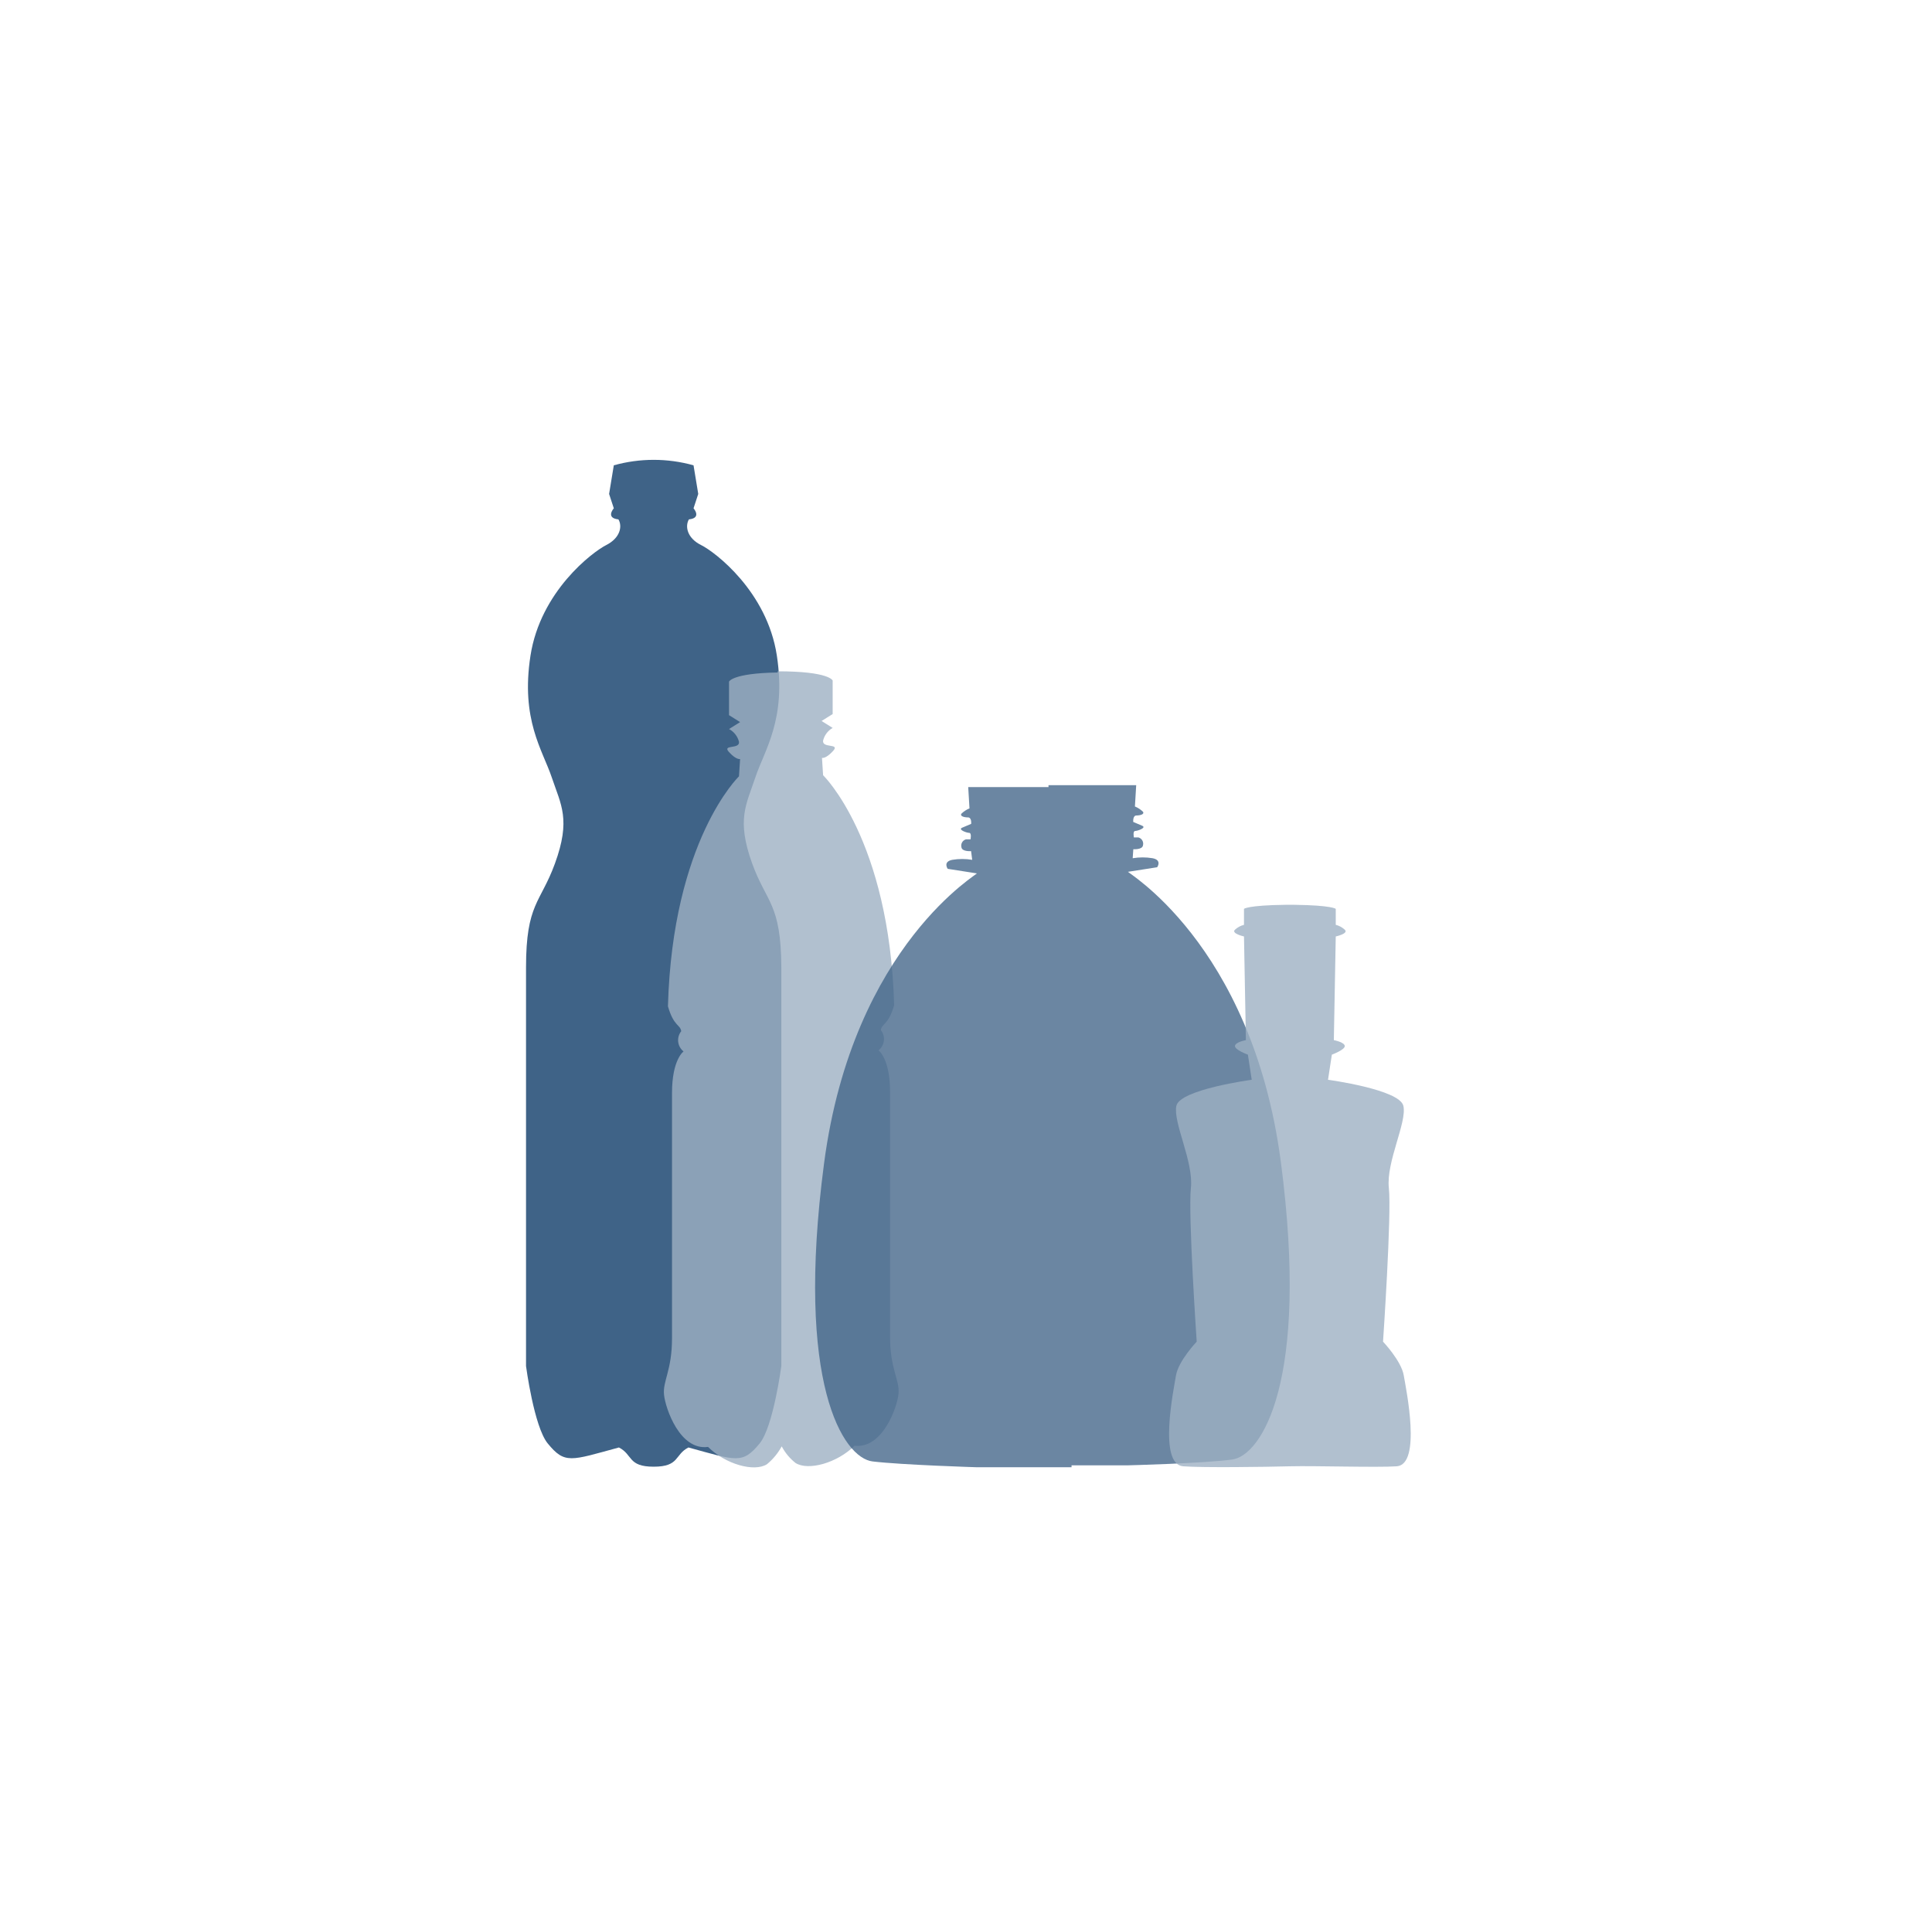
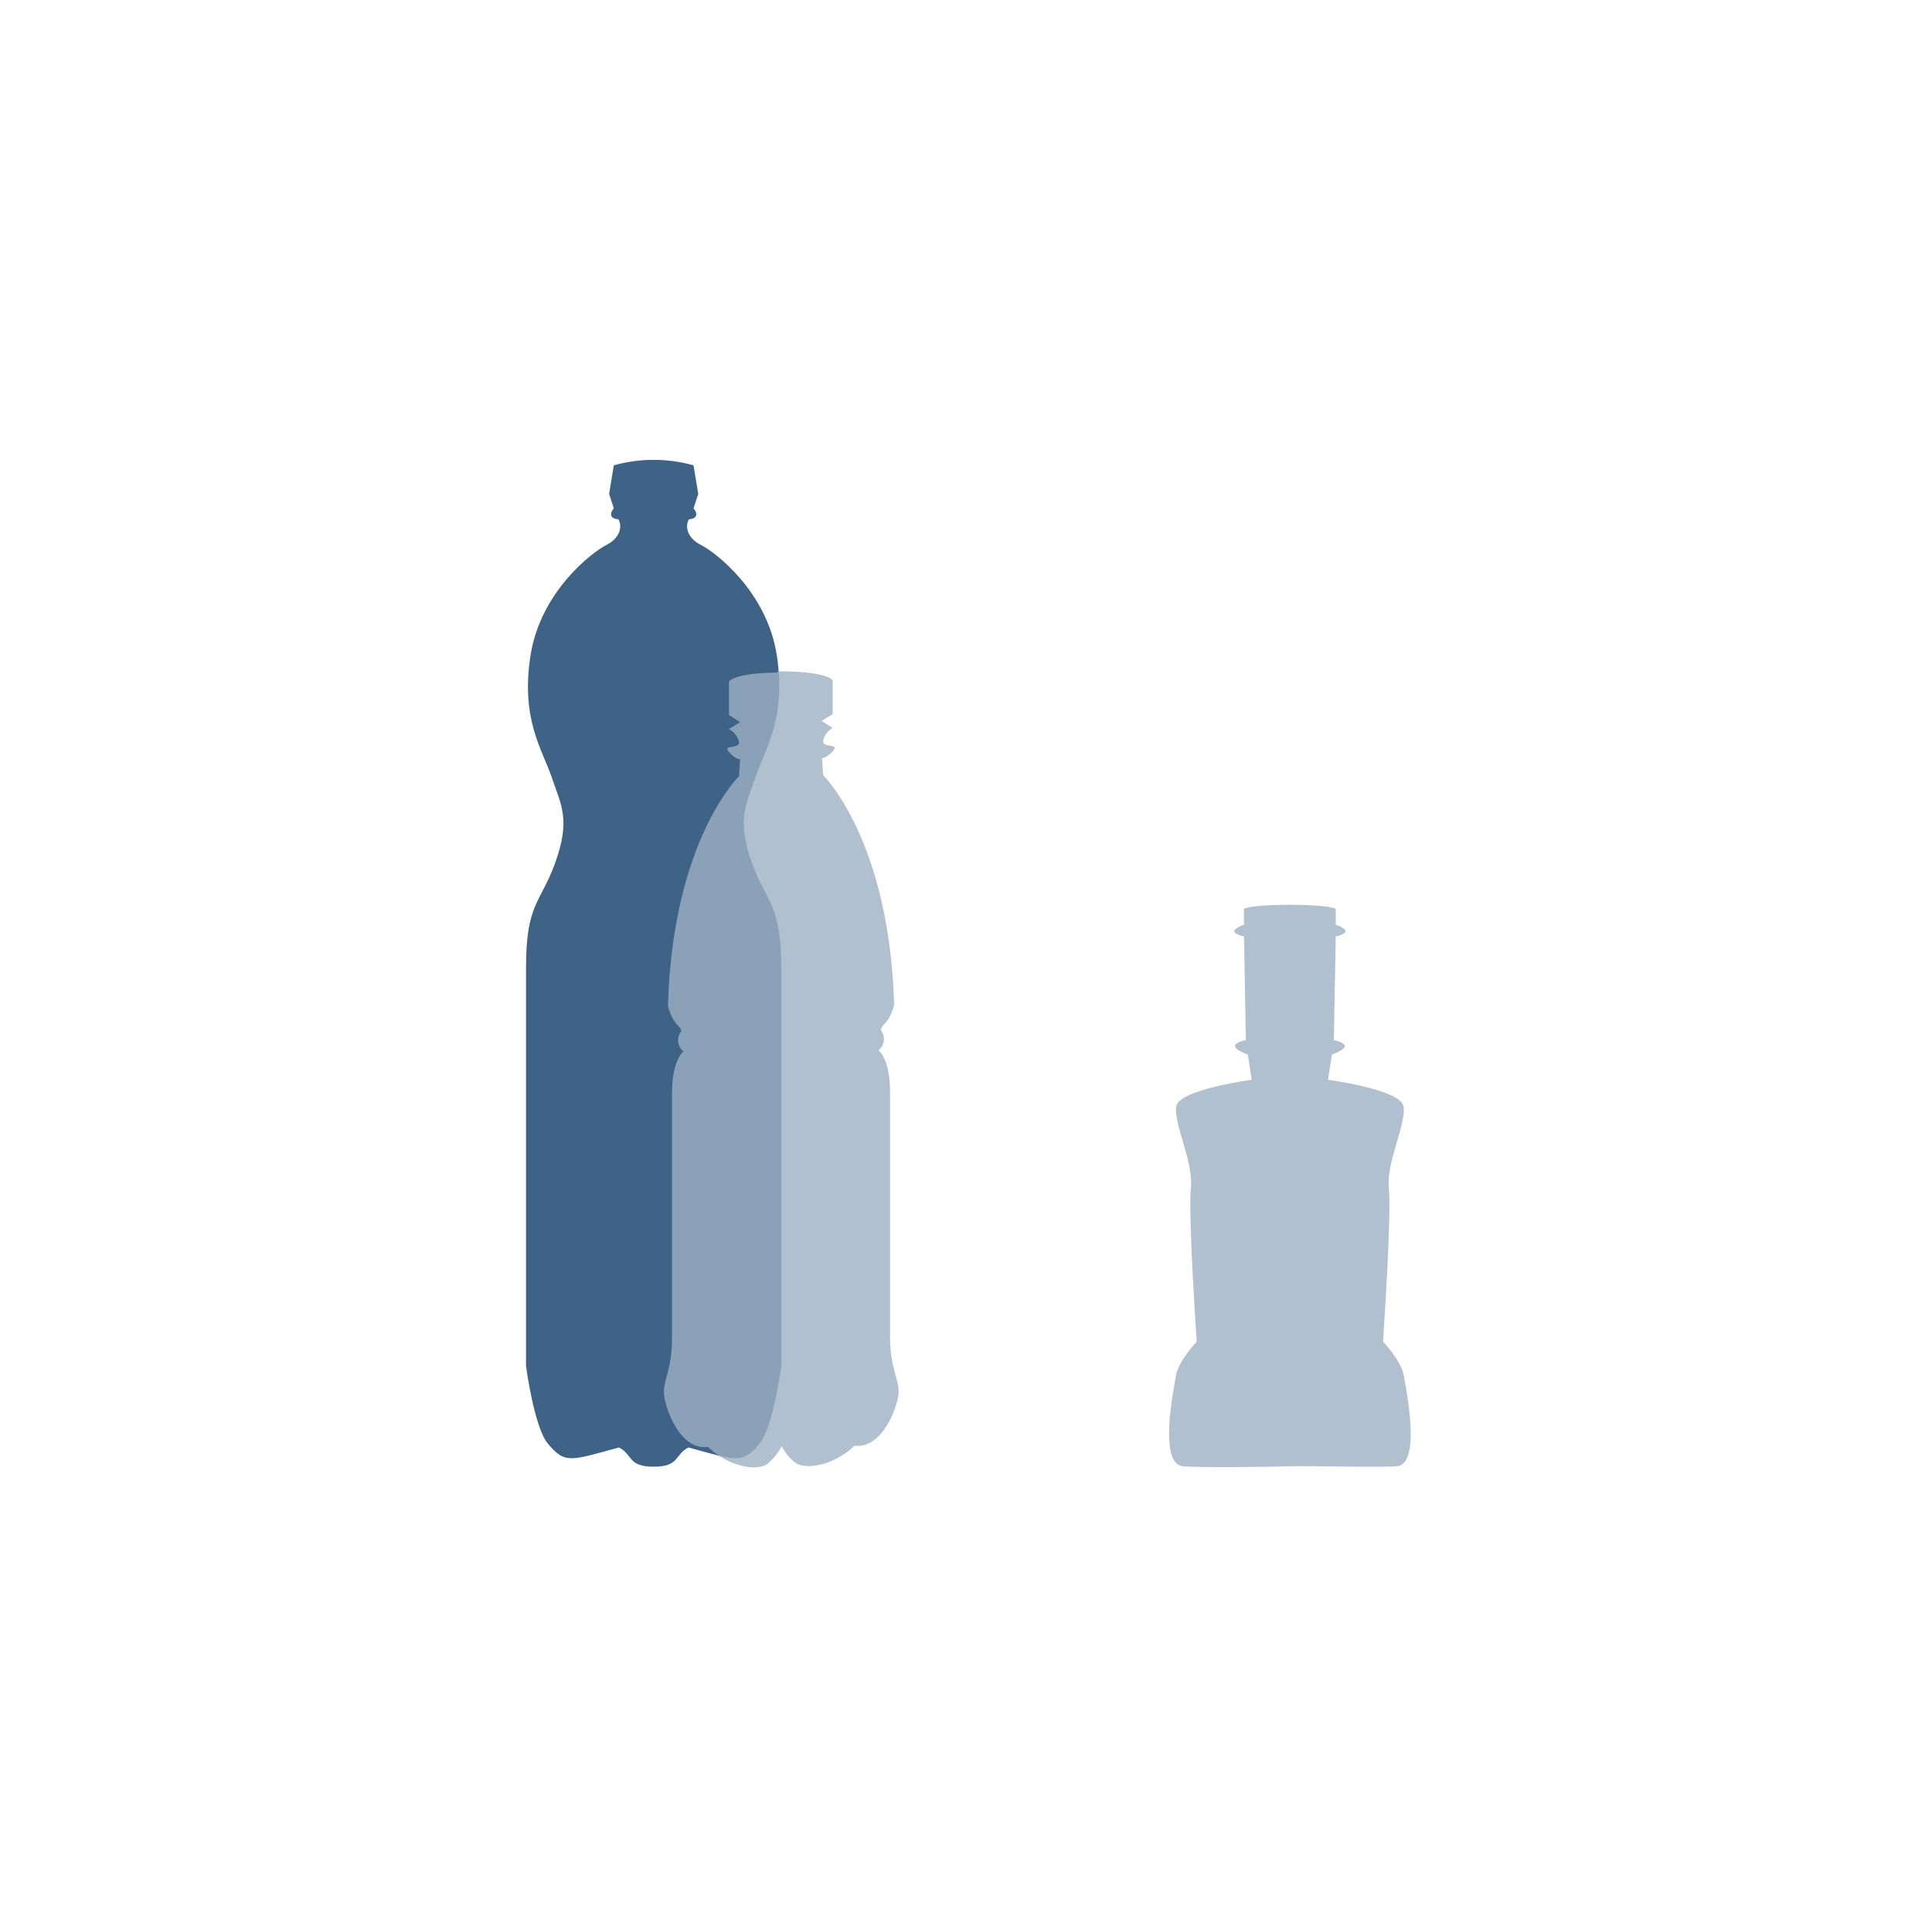
<svg xmlns="http://www.w3.org/2000/svg" width="100%" height="100%" viewBox="0 0 374 373" version="1.1" xml:space="preserve" style="fill-rule:evenodd;clip-rule:evenodd;stroke-linejoin:round;stroke-miterlimit:1.414;">
  <rect id="produktsteckbrief_vorteile_content_third_flexibilitaet_formen" x="0.961" y="0" width="373" height="373" style="fill:none;" />
  <g id="Layer-1">
    <path d="M145.616,167.152c-3.087,-8.566 -1.158,-11.391 0.602,-16.685c1.759,-5.293 6.05,-11.174 4.167,-23.583c-1.883,-12.409 -11.977,-20.064 -14.662,-21.392c-2.686,-1.327 -3.164,-3.611 -2.362,-4.97c2.562,-0.262 0.895,-2.145 0.895,-2.145l0.911,-2.778l-0.911,-5.541c-5.048,-1.411 -10.385,-1.411 -15.434,0l-0.911,5.541l0.911,2.778c0,0 -1.667,1.883 0.895,2.145c0.803,1.359 0.324,3.612 -2.361,4.97c-2.686,1.358 -12.733,8.967 -14.663,21.392c-1.929,12.425 2.346,18.29 4.121,23.583c1.775,5.294 3.735,8.119 0.602,16.685c-2.778,7.624 -5.587,7.717 -5.587,20.064l0,77.171c0,0 1.543,11.699 4.183,14.956c3.334,4.09 4.476,3.334 13.798,0.803c2.732,1.389 1.682,3.719 6.729,3.719c5.047,0 4.013,-2.33 6.73,-3.719c9.26,2.531 10.464,3.287 13.798,-0.803c2.639,-3.257 4.182,-14.956 4.182,-14.956l0,-77.171c-0.061,-12.378 -2.855,-12.44 -5.633,-20.064" style="fill:#3f6387;fill-rule:nonzero;" />
    <g>
      <g opacity="0.8">
        <clipPath id="_clip1">
          <rect x="128.514" y="129.925" width="45.446" height="154.076" />
        </clipPath>
        <g clip-path="url(#_clip1)">
          <path d="M172.302,258.754l0,-47.414c0,-6.482 -2.238,-8.057 -2.238,-8.057c1.205,-0.95 1.412,-2.697 0.463,-3.901c-0.007,-0.007 -0.011,-0.013 -0.016,-0.019c0.216,-1.343 1.451,-0.91 2.578,-4.815c-0.895,-32.088 -13.752,-44.513 -13.752,-44.513l-0.216,-3.349c0,0 0.725,0.216 2.145,-1.343c1.42,-1.558 -2.145,-0.447 -1.929,-2.006c0.25,-1.04 0.921,-1.928 1.852,-2.454l-2.145,-1.343l2.145,-1.343l0,-6.482c0,0 -0.587,-1.79 -10.65,-1.79l0,0.231c-8.843,0.139 -9.414,1.775 -9.414,1.775l0,6.482l2.145,1.343l-2.145,1.343c0.96,0.509 1.659,1.401 1.929,2.454c0.216,1.543 -3.349,0.448 -1.929,2.007c1.419,1.558 2.145,1.342 2.145,1.342l-0.216,3.35c0,0 -12.857,12.347 -13.752,44.512c1.127,3.905 2.346,3.472 2.577,4.815c-0.96,1.198 -0.768,2.945 0.43,3.905c0.006,0.005 0.012,0.009 0.018,0.015c0,0 -2.238,1.544 -2.238,8.057l0,47.46c0,6.265 -1.837,8.273 -1.543,10.959c0.293,2.685 3.086,10.803 8.519,10.063c3.35,3.349 8.952,4.922 11.406,3.349c1.165,-0.959 2.135,-2.133 2.856,-3.457c0.659,1.251 1.574,2.35 2.685,3.225c2.454,1.544 8.057,0 11.406,-3.349c5.371,0.664 8.273,-7.377 8.52,-10.063c0.247,-2.686 -1.636,-4.723 -1.636,-10.989" style="fill:#9eb0c3;fill-rule:nonzero;" />
        </g>
      </g>
    </g>
    <g>
      <g opacity="0.77">
        <clipPath id="_clip2">
-           <rect x="157.787" y="151.965" width="91.876" height="132.009" />
-         </clipPath>
+           </clipPath>
        <g clip-path="url(#_clip2)">
-           <path d="M247.944,224.845c-5.618,-42.644 -30.683,-56.49 -29.556,-56.118l5.618,-0.88c0,0 1.003,-1.374 -0.88,-1.746c-1.276,-0.213 -2.581,-0.213 -3.858,0l0.123,-1.742c0,0 1.744,0.123 1.868,-0.741c0.177,-0.67 -0.215,-1.357 -0.88,-1.543l-0.88,0c0,0 -0.247,-1.251 0.247,-1.251c0.494,0 2.238,-0.617 1.374,-1.003l-1.744,-0.741c0,0 -0.124,-1.25 0.617,-1.25c0.741,0 1.621,-0.248 1.25,-0.741c-0.447,-0.429 -0.971,-0.768 -1.543,-1.003l0.247,-4.121l-16.978,0l0,0.371l-15.542,0l0.247,4.119c-0.573,0.235 -1.096,0.576 -1.544,1.005c-0.37,0.494 0.494,0.741 1.25,0.741c0.757,0 0.618,1.25 0.618,1.25l-1.744,0.741c-0.88,0.37 0.88,1.003 1.373,1.003c0.494,0 0.247,1.25 0.247,1.25l-0.879,0c-0.666,0.187 -1.058,0.875 -0.88,1.543c0.123,0.88 1.867,0.741 1.867,0.741l0.217,1.683c-1.278,-0.216 -2.581,-0.216 -3.859,0c-1.868,0.37 -0.88,1.744 -0.88,1.744l5.618,0.879c1.127,-0.37 -23.938,13.474 -29.556,56.118c-5.618,42.646 3.719,57.015 9.384,57.694c5.664,0.679 20.234,1.127 20.234,1.127l18.29,0l0,-0.372l10.865,0c0,0 14.633,-0.369 20.234,-1.125c5.603,-0.757 15.018,-14.971 9.415,-57.632" style="fill:#3f6387;fill-rule:nonzero;" />
-         </g>
+           </g>
      </g>
    </g>
    <g>
      <g opacity="0.8">
        <clipPath id="_clip3">
          <rect x="226.313" y="175.116" width="46.78" height="108.834" />
        </clipPath>
        <g clip-path="url(#_clip3)">
          <path d="M271.744,266.209c-0.463,-2.809 -4.013,-6.544 -4.013,-6.544c0,0 1.682,-24.695 1.126,-29.742c-0.554,-5.047 3.55,-12.718 2.809,-15.899c-0.74,-3.178 -14.585,-5.045 -14.585,-5.045l0.741,-4.862c0,0 2.562,-0.941 2.502,-1.682c-0.062,-0.741 -2.116,-1.127 -2.116,-1.127l0.37,-20.064c0,0 2.562,-0.556 1.746,-1.312c-0.496,-0.456 -1.094,-0.778 -1.746,-0.942l0,-3.087c0,0 -0.663,-0.694 -8.041,-0.787l-1.682,0c-7.393,0.093 -8.041,0.787 -8.041,0.787l0,3.087c-0.652,0.164 -1.252,0.486 -1.745,0.942c-0.801,0.74 1.745,1.312 1.745,1.312l0.37,20.064c0,0 -2.053,0.369 -2.115,1.127c-0.061,0.756 2.501,1.682 2.501,1.682l0.741,4.862c0,0 -13.891,1.867 -14.586,5.045c-0.694,3.181 3.365,10.804 2.809,15.899c-0.555,5.093 1.127,29.742 1.127,29.742c0,0 -3.55,3.735 -4.013,6.544c-0.463,2.809 -3.457,17.207 1.405,17.579c3.827,0.294 15.775,0.124 20.666,0c4.893,-0.123 16.839,0.263 20.666,0c4.816,-0.372 1.839,-14.77 1.359,-17.579" style="fill:#9eb0c3;fill-rule:nonzero;" />
        </g>
      </g>
    </g>
  </g>
</svg>